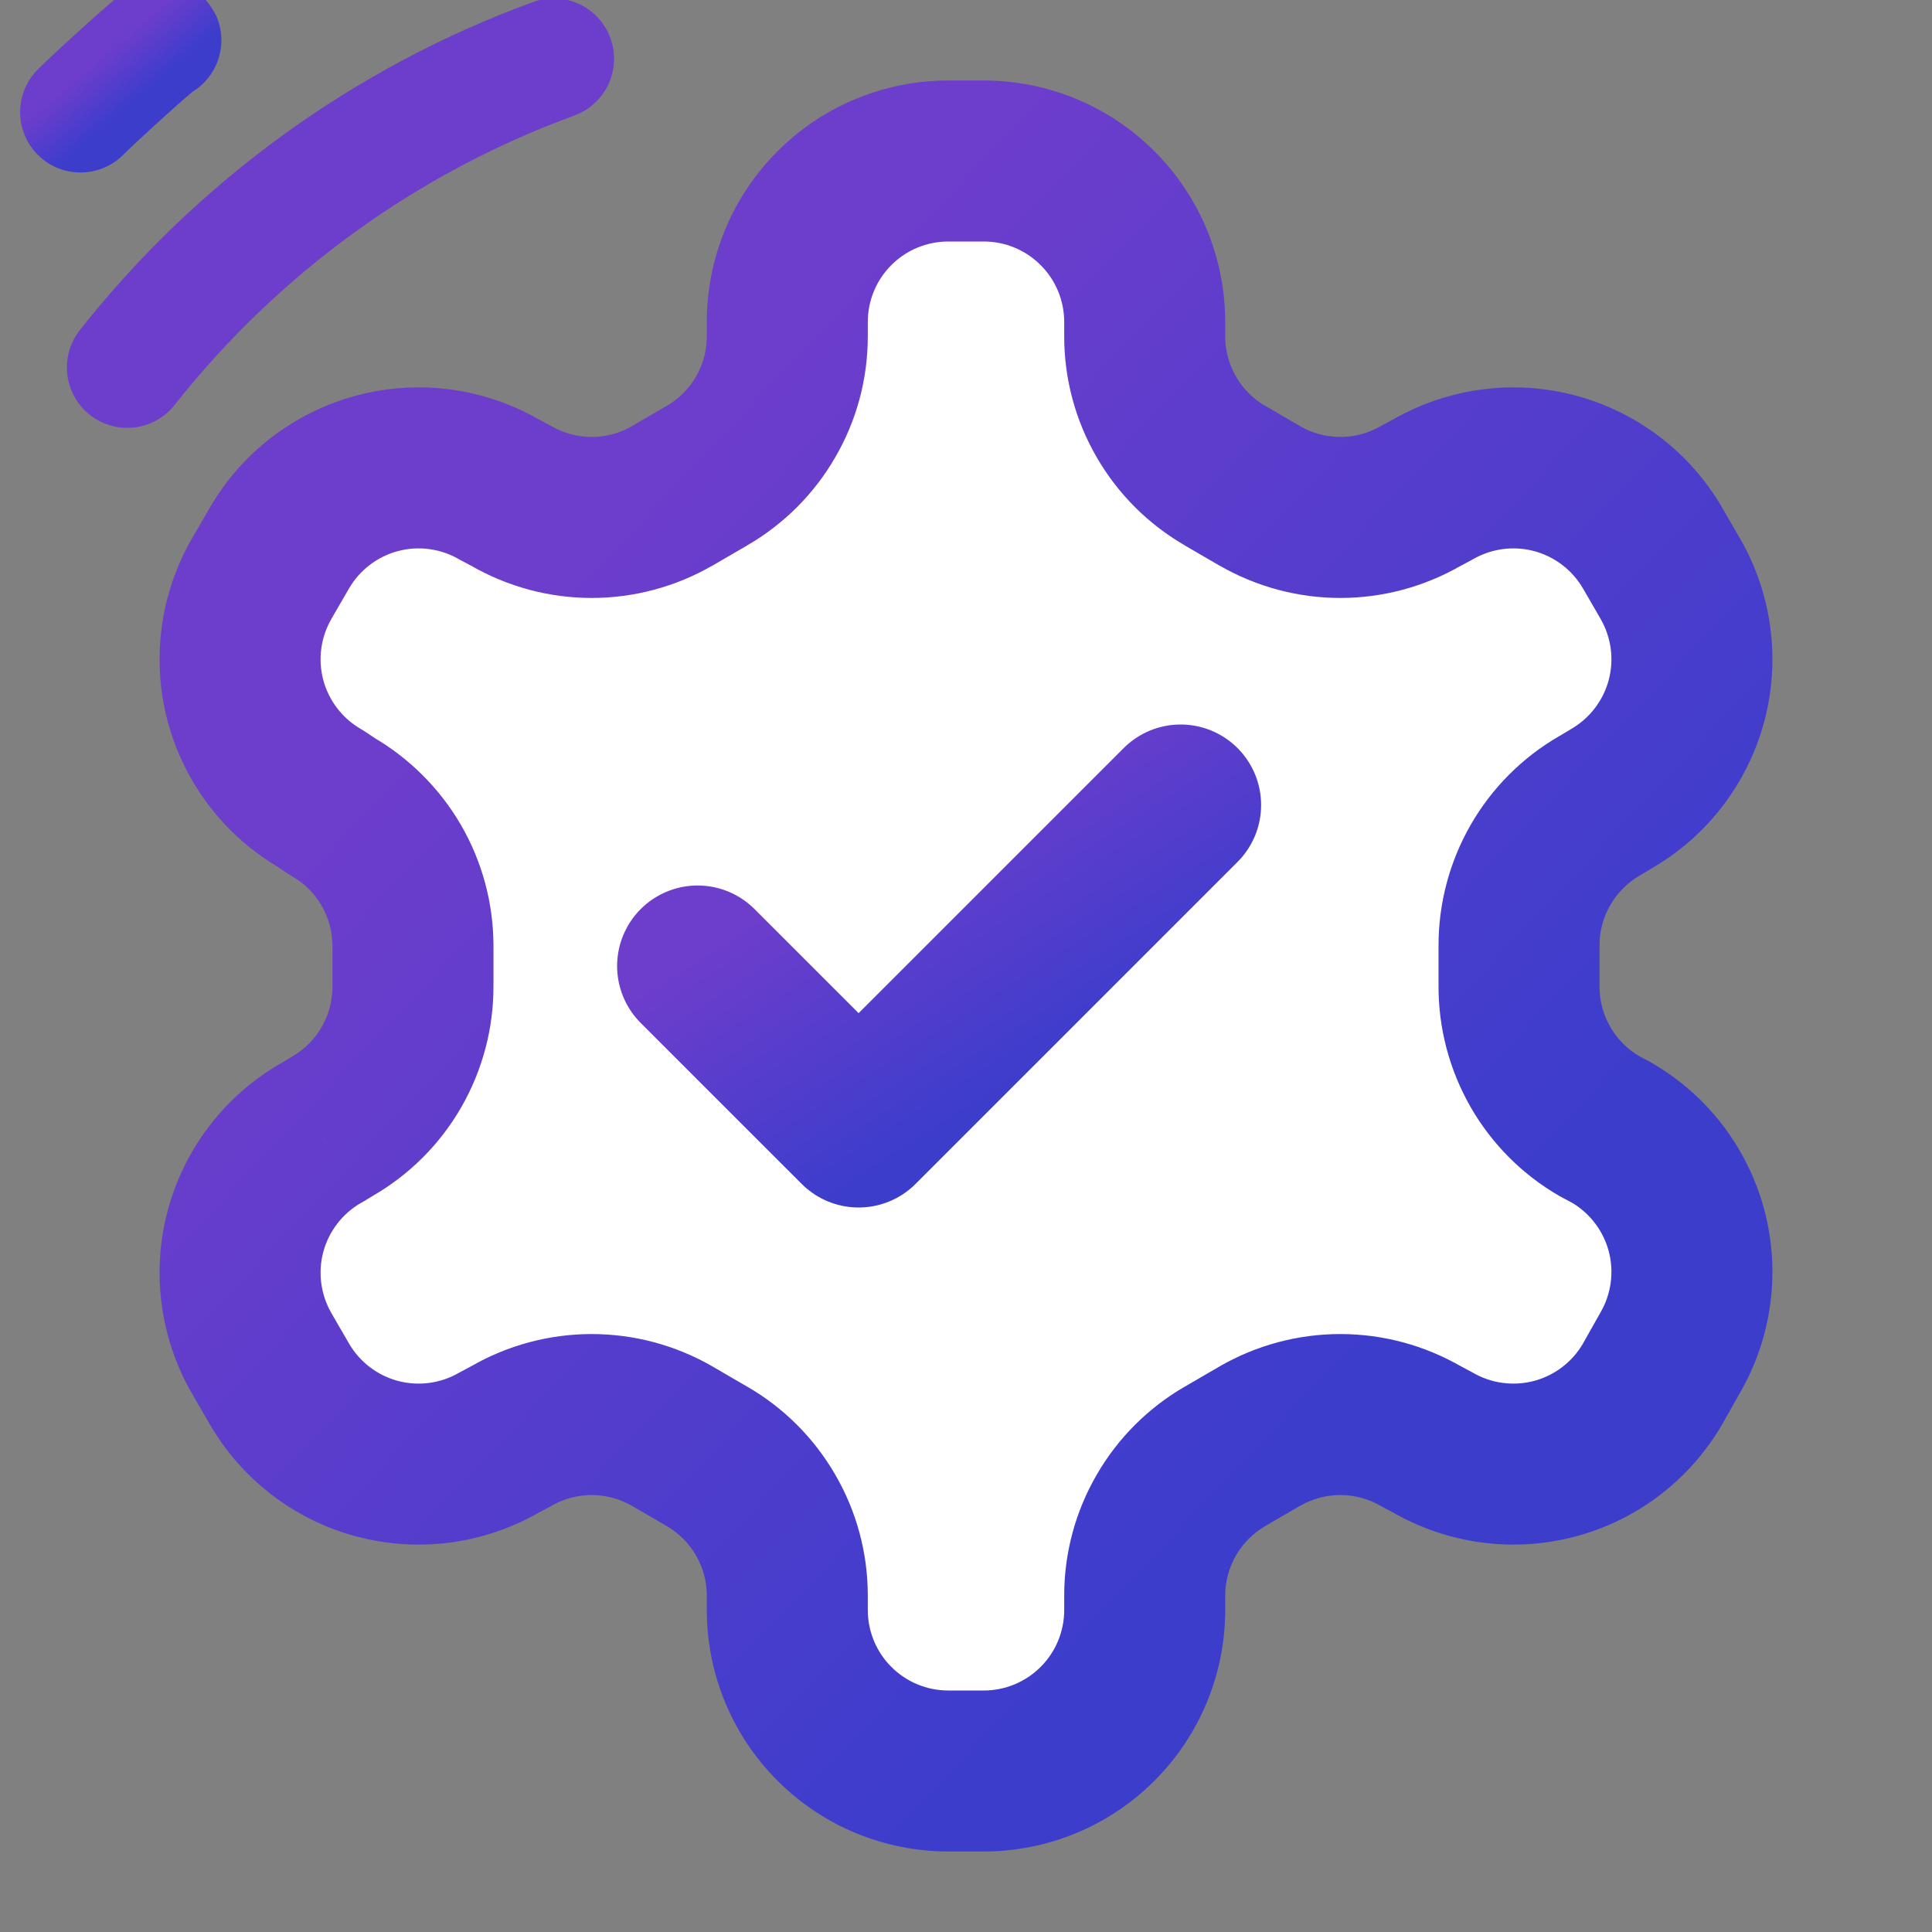
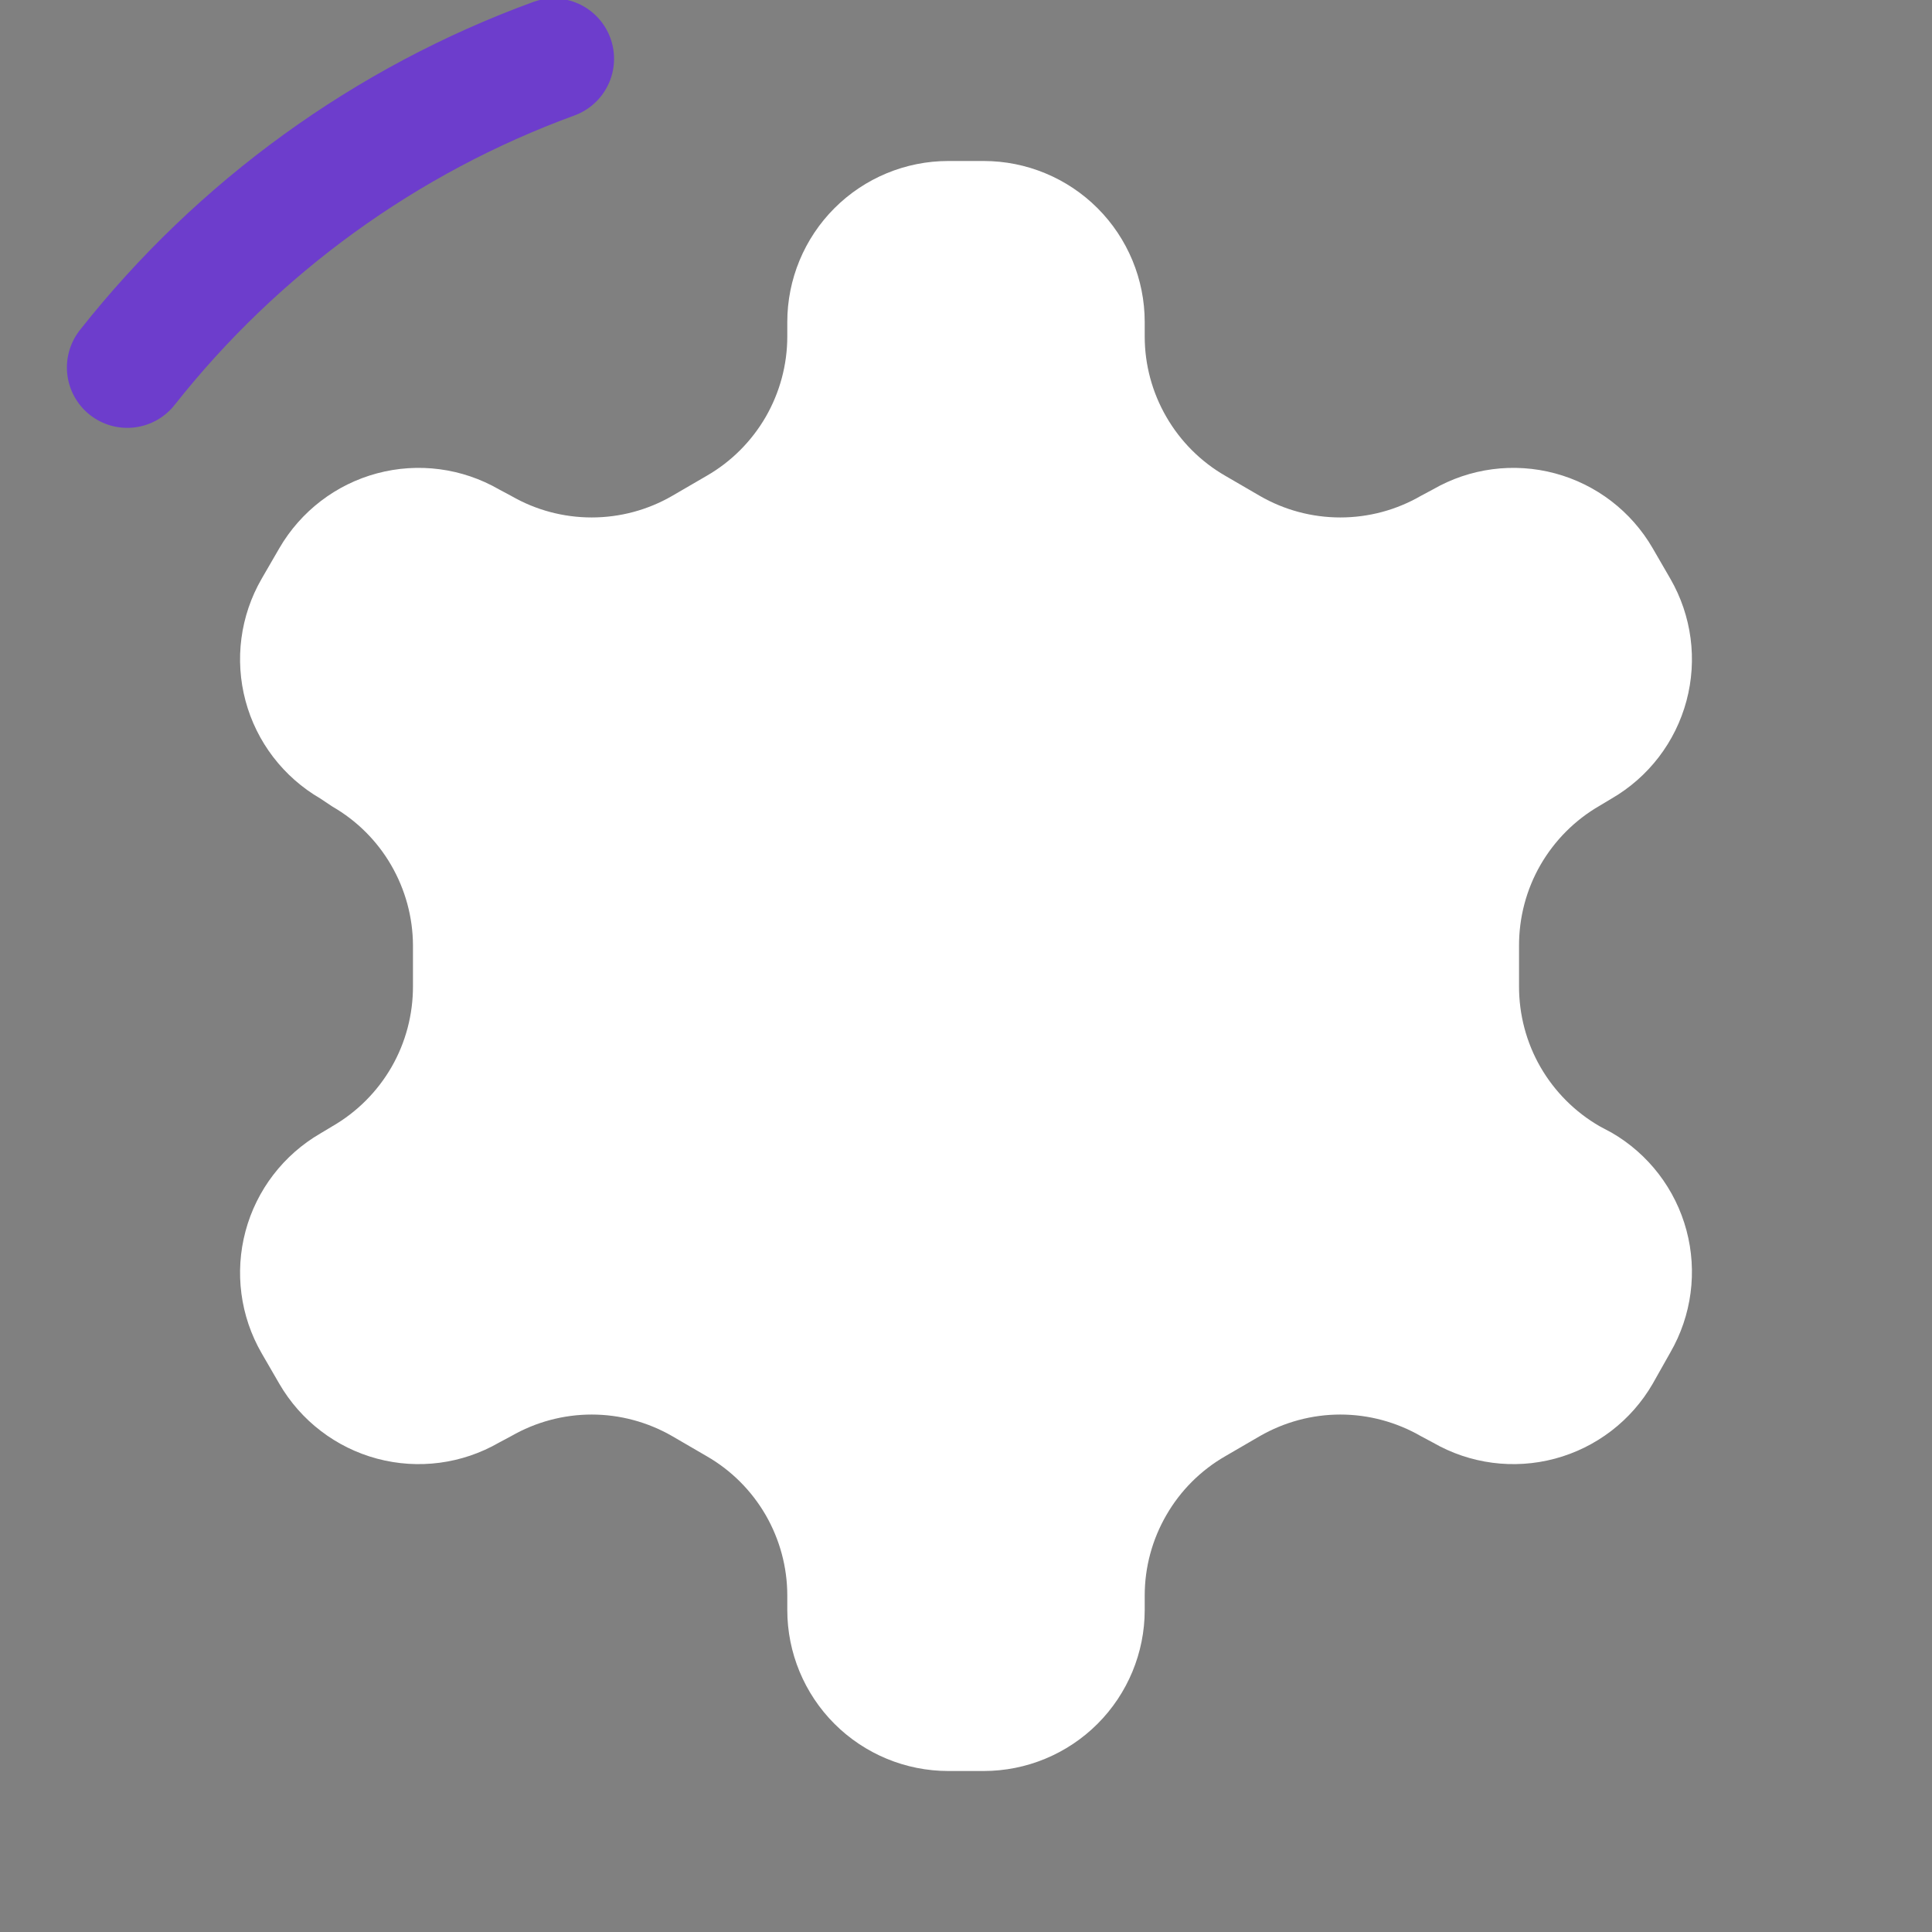
<svg xmlns="http://www.w3.org/2000/svg" width="24" height="24" viewBox="0 0 24 24" fill="none">
  <rect x="0" y="0" width="24" height="24" fill="#808080" stroke="none" />
  <g clip-path="url(#clip0_1971_16577)">
    <path d="M12.22 2H11.78C11.25 2 10.741 2.211 10.366 2.586C9.991 2.961 9.78 3.47 9.78 4V4.18C9.78 4.531 9.687 4.875 9.512 5.179C9.336 5.482 9.084 5.735 8.78 5.91L8.35 6.16C8.046 6.336 7.701 6.428 7.35 6.428C6.999 6.428 6.654 6.336 6.35 6.16L6.2 6.08C5.741 5.815 5.196 5.743 4.684 5.88C4.172 6.017 3.736 6.352 3.47 6.81L3.25 7.19C2.985 7.649 2.913 8.194 3.05 8.706C3.187 9.218 3.522 9.654 3.98 9.92L4.13 10.02C4.432 10.194 4.684 10.445 4.859 10.747C5.034 11.049 5.128 11.391 5.13 11.74V12.25C5.131 12.602 5.04 12.949 4.864 13.255C4.688 13.56 4.435 13.814 4.13 13.99L3.98 14.08C3.522 14.346 3.187 14.782 3.05 15.294C2.913 15.806 2.985 16.351 3.25 16.81L3.47 17.19C3.736 17.648 4.172 17.983 4.684 18.12C5.196 18.257 5.741 18.185 6.2 17.92L6.35 17.84C6.654 17.665 6.999 17.572 7.35 17.572C7.701 17.572 8.046 17.665 8.35 17.84L8.78 18.09C9.084 18.265 9.336 18.517 9.512 18.821C9.687 19.125 9.78 19.469 9.78 19.82V20C9.78 20.53 9.991 21.039 10.366 21.414C10.741 21.789 11.25 22 11.78 22H12.22C12.75 22 13.259 21.789 13.634 21.414C14.009 21.039 14.22 20.53 14.22 20V19.82C14.22 19.469 14.313 19.125 14.489 18.821C14.664 18.517 14.916 18.265 15.22 18.09L15.65 17.84C15.954 17.665 16.299 17.572 16.65 17.572C17.001 17.572 17.346 17.665 17.65 17.84L17.8 17.92C18.259 18.185 18.804 18.257 19.316 18.12C19.828 17.983 20.265 17.648 20.53 17.19L20.75 16.8C21.015 16.341 21.087 15.796 20.95 15.284C20.813 14.772 20.479 14.336 20.02 14.07L19.87 13.99C19.565 13.814 19.312 13.56 19.136 13.255C18.96 12.949 18.869 12.602 18.87 12.25V11.75C18.869 11.398 18.96 11.051 19.136 10.745C19.312 10.44 19.565 10.186 19.87 10.01L20.02 9.92C20.479 9.654 20.813 9.218 20.95 8.706C21.087 8.194 21.015 7.649 20.75 7.19L20.53 6.81C20.265 6.352 19.828 6.017 19.316 5.88C18.804 5.743 18.259 5.815 17.8 6.08L17.65 6.16C17.346 6.336 17.001 6.428 16.65 6.428C16.299 6.428 15.954 6.336 15.65 6.16L15.22 5.91C14.916 5.735 14.664 5.482 14.489 5.179C14.313 4.875 14.22 4.531 14.22 4.18V4C14.22 3.47 14.009 2.961 13.634 2.586C13.259 2.211 12.75 2 12.22 2Z" fill="white" />
-     <path d="M12.22 2V1V2ZM11.78 2V1V2ZM9.78 4.18L10.78 4.181V4.18H9.78ZM8.78 5.91L8.28 5.044L8.277 5.045L8.78 5.91ZM8.35 6.16L8.85 7.026L8.853 7.025L8.35 6.16ZM6.35 6.16L6.85 5.294C6.84 5.288 6.83 5.283 6.821 5.278L6.35 6.16ZM6.2 6.08L5.7 6.946C5.71 6.952 5.72 6.957 5.729 6.962L6.2 6.08ZM3.47 6.81L2.605 6.309L2.605 6.309L3.47 6.81ZM3.25 7.19L2.385 6.689L2.384 6.69L3.25 7.19ZM3.98 9.92L4.535 9.088C4.517 9.076 4.499 9.065 4.481 9.055L3.98 9.92ZM4.13 10.02L3.575 10.852C3.593 10.864 3.611 10.875 3.63 10.886L4.13 10.02ZM5.13 11.74H6.13L6.13 11.734L5.13 11.74ZM5.13 12.25H4.13L4.13 12.254L5.13 12.25ZM4.13 13.99L3.63 13.124C3.625 13.127 3.62 13.13 3.616 13.133L4.13 13.99ZM3.98 14.08L4.481 14.945C4.486 14.943 4.49 14.94 4.495 14.938L3.98 14.08ZM3.25 16.81L2.384 17.31L2.385 17.311L3.25 16.81ZM3.47 17.19L2.605 17.691L2.605 17.691L3.47 17.19ZM6.2 17.92L5.729 17.038C5.72 17.043 5.71 17.048 5.7 17.054L6.2 17.92ZM6.35 17.84L6.821 18.722C6.83 18.717 6.84 18.712 6.85 18.706L6.35 17.84ZM8.35 17.84L8.853 16.976L8.85 16.974L8.35 17.84ZM8.78 18.09L8.277 18.954L8.28 18.956L8.78 18.09ZM9.78 19.82H10.78L10.78 19.819L9.78 19.82ZM14.22 19.82L13.22 19.819V19.82H14.22ZM15.22 18.09L15.72 18.956L15.723 18.954L15.22 18.09ZM15.65 17.84L15.15 16.974L15.147 16.976L15.65 17.84ZM17.65 17.84L17.15 18.706C17.16 18.712 17.169 18.717 17.179 18.722L17.65 17.84ZM17.8 17.92L18.3 17.054C18.29 17.048 18.28 17.043 18.271 17.038L17.8 17.92ZM20.53 17.19L21.395 17.691L21.401 17.681L20.53 17.19ZM20.75 16.8L19.884 16.3L19.879 16.309L20.75 16.8ZM20.02 14.07L20.521 13.205C20.511 13.199 20.501 13.193 20.491 13.188L20.02 14.07ZM19.87 13.99L19.37 14.856C19.38 14.862 19.39 14.867 19.399 14.872L19.87 13.99ZM18.87 12.25L19.87 12.254V12.25H18.87ZM18.87 11.75H19.87L19.87 11.746L18.87 11.75ZM19.87 10.01L20.37 10.876C20.375 10.873 20.38 10.87 20.384 10.867L19.87 10.01ZM20.02 9.92L19.519 9.055C19.514 9.057 19.51 9.06 19.506 9.063L20.02 9.92ZM20.75 7.19L21.616 6.69L21.615 6.689L20.75 7.19ZM20.53 6.81L21.395 6.309L21.395 6.309L20.53 6.81ZM17.8 6.08L18.271 6.962C18.28 6.957 18.29 6.952 18.3 6.946L17.8 6.08ZM17.65 6.16L17.179 5.278C17.169 5.283 17.16 5.288 17.15 5.294L17.65 6.16ZM15.65 6.16L15.147 7.025L15.15 7.026L15.65 6.16ZM15.22 5.91L15.723 5.045L15.72 5.044L15.22 5.91ZM14.22 4.18H13.22L13.22 4.181L14.22 4.18ZM12.22 1H11.78V3H12.22V1ZM11.78 1C10.984 1 10.221 1.316 9.659 1.879L11.073 3.293C11.26 3.105 11.515 3 11.78 3V1ZM9.659 1.879C9.096 2.441 8.78 3.204 8.78 4H10.78C10.78 3.735 10.885 3.48 11.073 3.293L9.659 1.879ZM8.78 4V4.18H10.78V4H8.78ZM8.78 4.179C8.78 4.354 8.734 4.527 8.646 4.678L10.377 5.679C10.641 5.224 10.78 4.707 10.78 4.181L8.78 4.179ZM8.646 4.678C8.558 4.83 8.432 4.956 8.28 5.044L9.28 6.776C9.736 6.513 10.114 6.135 10.377 5.679L8.646 4.678ZM8.277 5.045L7.847 5.295L8.853 7.025L9.283 6.775L8.277 5.045ZM7.85 5.294C7.698 5.382 7.526 5.428 7.35 5.428V7.428C7.877 7.428 8.394 7.289 8.85 7.026L7.85 5.294ZM7.35 5.428C7.174 5.428 7.002 5.382 6.85 5.294L5.85 7.026C6.306 7.289 6.823 7.428 7.35 7.428V5.428ZM6.821 5.278L6.671 5.198L5.729 6.962L5.879 7.042L6.821 5.278ZM6.7 5.214C6.011 4.817 5.193 4.709 4.426 4.914L4.942 6.846C5.198 6.778 5.471 6.814 5.7 6.946L6.7 5.214ZM4.426 4.914C3.658 5.12 3.003 5.621 2.605 6.309L4.335 7.311C4.468 7.082 4.686 6.915 4.942 6.846L4.426 4.914ZM2.605 6.309L2.385 6.689L4.115 7.691L4.335 7.311L2.605 6.309ZM2.384 6.69C1.987 7.379 1.879 8.197 2.084 8.964L4.016 8.448C3.948 8.192 3.984 7.919 4.116 7.69L2.384 6.69ZM2.084 8.964C2.29 9.732 2.791 10.387 3.479 10.785L4.481 9.055C4.252 8.922 4.085 8.704 4.016 8.448L2.084 8.964ZM3.425 10.752L3.575 10.852L4.685 9.188L4.535 9.088L3.425 10.752ZM3.63 10.886C3.781 10.973 3.907 11.099 3.995 11.249L5.724 10.244C5.46 9.792 5.083 9.416 4.63 9.154L3.63 10.886ZM3.995 11.249C4.082 11.4 4.129 11.572 4.13 11.746L6.13 11.734C6.127 11.21 5.987 10.697 5.724 10.244L3.995 11.249ZM4.13 11.74V12.25H6.13V11.74H4.13ZM4.13 12.254C4.131 12.43 4.085 12.603 3.997 12.756L5.731 13.753C5.994 13.294 6.132 12.775 6.13 12.246L4.13 12.254ZM3.997 12.756C3.909 12.909 3.783 13.036 3.63 13.124L4.63 14.856C5.088 14.592 5.468 14.211 5.731 13.753L3.997 12.756ZM3.616 13.133L3.466 13.223L4.495 14.938L4.644 14.848L3.616 13.133ZM3.479 13.215C2.791 13.613 2.29 14.268 2.084 15.036L4.016 15.552C4.085 15.296 4.252 15.078 4.481 14.945L3.479 13.215ZM2.084 15.036C1.879 15.803 1.987 16.621 2.384 17.31L4.116 16.31C3.984 16.081 3.948 15.808 4.016 15.552L2.084 15.036ZM2.385 17.311L2.605 17.691L4.335 16.689L4.115 16.309L2.385 17.311ZM2.605 17.691C3.003 18.379 3.658 18.881 4.426 19.086L4.942 17.154C4.686 17.085 4.468 16.918 4.335 16.689L2.605 17.691ZM4.426 19.086C5.193 19.291 6.011 19.183 6.7 18.786L5.7 17.054C5.471 17.186 5.198 17.222 4.942 17.154L4.426 19.086ZM6.671 18.802L6.821 18.722L5.879 16.958L5.729 17.038L6.671 18.802ZM6.85 18.706C7.002 18.618 7.174 18.572 7.35 18.572V16.572C6.823 16.572 6.306 16.711 5.85 16.974L6.85 18.706ZM7.35 18.572C7.526 18.572 7.698 18.618 7.85 18.706L8.85 16.974C8.394 16.711 7.877 16.572 7.35 16.572V18.572ZM7.847 18.704L8.277 18.954L9.283 17.226L8.853 16.976L7.847 18.704ZM8.28 18.956C8.432 19.044 8.558 19.17 8.646 19.322L10.377 18.321C10.114 17.865 9.736 17.487 9.28 17.224L8.28 18.956ZM8.646 19.322C8.734 19.473 8.78 19.646 8.78 19.821L10.78 19.819C10.78 19.293 10.641 18.776 10.377 18.321L8.646 19.322ZM8.78 19.82V20H10.78V19.82H8.78ZM8.78 20C8.78 20.796 9.096 21.559 9.659 22.121L11.073 20.707C10.885 20.52 10.78 20.265 10.78 20H8.78ZM9.659 22.121C10.221 22.684 10.984 23 11.78 23V21C11.515 21 11.26 20.895 11.073 20.707L9.659 22.121ZM11.78 23H12.22V21H11.78V23ZM12.22 23C13.016 23 13.779 22.684 14.341 22.121L12.927 20.707C12.74 20.895 12.485 21 12.22 21V23ZM14.341 22.121C14.904 21.559 15.22 20.796 15.22 20H13.22C13.22 20.265 13.115 20.52 12.927 20.707L14.341 22.121ZM15.22 20V19.82H13.22V20H15.22ZM15.22 19.821C15.22 19.646 15.267 19.473 15.354 19.322L13.623 18.321C13.359 18.776 13.22 19.293 13.22 19.819L15.22 19.821ZM15.354 19.322C15.442 19.17 15.568 19.044 15.72 18.956L14.72 17.224C14.264 17.487 13.886 17.865 13.623 18.321L15.354 19.322ZM15.723 18.954L16.153 18.704L15.147 16.976L14.717 17.226L15.723 18.954ZM16.15 18.706C16.302 18.618 16.474 18.572 16.65 18.572V16.572C16.123 16.572 15.606 16.711 15.15 16.974L16.15 18.706ZM16.65 18.572C16.826 18.572 16.998 18.618 17.15 18.706L18.15 16.974C17.694 16.711 17.177 16.572 16.65 16.572V18.572ZM17.179 18.722L17.329 18.802L18.271 17.038L18.121 16.958L17.179 18.722ZM17.3 18.786C17.989 19.183 18.807 19.291 19.574 19.086L19.058 17.154C18.802 17.222 18.529 17.186 18.3 17.054L17.3 18.786ZM19.574 19.086C20.342 18.881 20.997 18.379 21.395 17.691L19.665 16.689C19.532 16.918 19.314 17.085 19.058 17.154L19.574 19.086ZM21.401 17.681L21.621 17.291L19.879 16.309L19.659 16.699L21.401 17.681ZM21.616 17.3C22.013 16.611 22.121 15.793 21.916 15.026L19.984 15.542C20.052 15.798 20.016 16.071 19.884 16.3L21.616 17.3ZM21.916 15.026C21.71 14.258 21.209 13.603 20.521 13.205L19.519 14.935C19.748 15.068 19.915 15.286 19.984 15.542L21.916 15.026ZM20.491 13.188L20.341 13.108L19.399 14.872L19.549 14.952L20.491 13.188ZM20.37 13.124C20.217 13.036 20.091 12.909 20.003 12.756L18.269 13.753C18.532 14.211 18.912 14.592 19.37 14.856L20.37 13.124ZM20.003 12.756C19.915 12.603 19.869 12.43 19.87 12.254L17.87 12.246C17.868 12.775 18.006 13.294 18.269 13.753L20.003 12.756ZM19.87 12.25V11.75H17.87V12.25H19.87ZM19.87 11.746C19.869 11.57 19.915 11.397 20.003 11.244L18.269 10.247C18.006 10.706 17.868 11.225 17.87 11.754L19.87 11.746ZM20.003 11.244C20.091 11.091 20.217 10.964 20.37 10.876L19.37 9.144C18.912 9.408 18.532 9.789 18.269 10.247L20.003 11.244ZM20.384 10.867L20.535 10.777L19.506 9.063L19.355 9.153L20.384 10.867ZM20.521 10.785C21.209 10.387 21.71 9.732 21.916 8.964L19.984 8.448C19.915 8.704 19.748 8.922 19.519 9.055L20.521 10.785ZM21.916 8.964C22.121 8.197 22.013 7.379 21.616 6.69L19.884 7.69C20.016 7.919 20.052 8.192 19.984 8.448L21.916 8.964ZM21.615 6.689L21.395 6.309L19.665 7.311L19.885 7.691L21.615 6.689ZM21.395 6.309C20.997 5.621 20.342 5.12 19.574 4.914L19.058 6.846C19.314 6.915 19.532 7.082 19.665 7.311L21.395 6.309ZM19.574 4.914C18.807 4.709 17.989 4.817 17.3 5.214L18.3 6.946C18.529 6.814 18.802 6.778 19.058 6.846L19.574 4.914ZM17.329 5.198L17.179 5.278L18.121 7.042L18.271 6.962L17.329 5.198ZM17.15 5.294C16.998 5.382 16.826 5.428 16.65 5.428V7.428C17.177 7.428 17.694 7.289 18.15 7.026L17.15 5.294ZM16.65 5.428C16.474 5.428 16.302 5.382 16.15 5.294L15.15 7.026C15.606 7.289 16.123 7.428 16.65 7.428V5.428ZM16.153 5.295L15.723 5.045L14.717 6.775L15.147 7.025L16.153 5.295ZM15.72 5.044C15.568 4.956 15.442 4.83 15.354 4.678L13.623 5.679C13.886 6.135 14.264 6.513 14.72 6.776L15.72 5.044ZM15.354 4.678C15.267 4.527 15.22 4.354 15.22 4.179L13.22 4.181C13.22 4.707 13.359 5.224 13.623 5.679L15.354 4.678ZM15.22 4.18V4H13.22V4.18H15.22ZM15.22 4C15.22 3.204 14.904 2.441 14.341 1.879L12.927 3.293C13.115 3.48 13.22 3.735 13.22 4H15.22ZM14.341 1.879C13.779 1.316 13.016 1 12.22 1V3C12.485 3 12.74 3.105 12.927 3.293L14.341 1.879Z" fill="url(#paint0_linear_1971_16577)" />
-     <path d="M8.666 12L10.666 14L14.666 10" fill="white" />
-     <path d="M8.666 12L10.666 14L14.666 10" stroke="url(#paint1_linear_1971_16577)" stroke-width="2" stroke-linecap="round" stroke-linejoin="round" />
    <path d="M1.581 4.565C2.958 2.821 4.791 1.493 6.878 0.73" stroke="url(#paint2_linear_1971_16577)" stroke-width="1.5" stroke-linecap="round" stroke-linejoin="round" />
-     <path d="M1 1.393C1.137 1.253 1.988 0.474 2 0.5" stroke="url(#paint3_linear_1971_16577)" stroke-width="1.5" stroke-linecap="round" stroke-linejoin="round" />
  </g>
  <defs>
    <linearGradient id="paint0_linear_1971_16577" x1="12" y1="2" x2="21.984" y2="11.429" gradientUnits="userSpaceOnUse">
      <stop stop-color="#6D3DCC" />
      <stop offset="1" stop-color="#3D3DCC" />
    </linearGradient>
    <linearGradient id="paint1_linear_1971_16577" x1="11.666" y1="10" x2="13.479" y2="12.847" gradientUnits="userSpaceOnUse">
      <stop stop-color="#6D3DCC" />
      <stop offset="1" stop-color="#3D3DCC" />
    </linearGradient>
    <linearGradient id="paint2_linear_1971_16577" x1="11" y1="1.13339e-05" x2="22.987" y2="12.555" gradientUnits="userSpaceOnUse">
      <stop stop-color="#6D3DCC" />
      <stop offset="1" stop-color="#3D3DCC" />
    </linearGradient>
    <linearGradient id="paint3_linear_1971_16577" x1="1.5" y1="0.5" x2="1.941" y2="1.017" gradientUnits="userSpaceOnUse">
      <stop stop-color="#6D3DCC" />
      <stop offset="1" stop-color="#3D3DCC" />
    </linearGradient>
    <clipPath id="clip0_1971_16577">
      <rect width="24" height="24" fill="white" />
    </clipPath>
  </defs>
</svg>